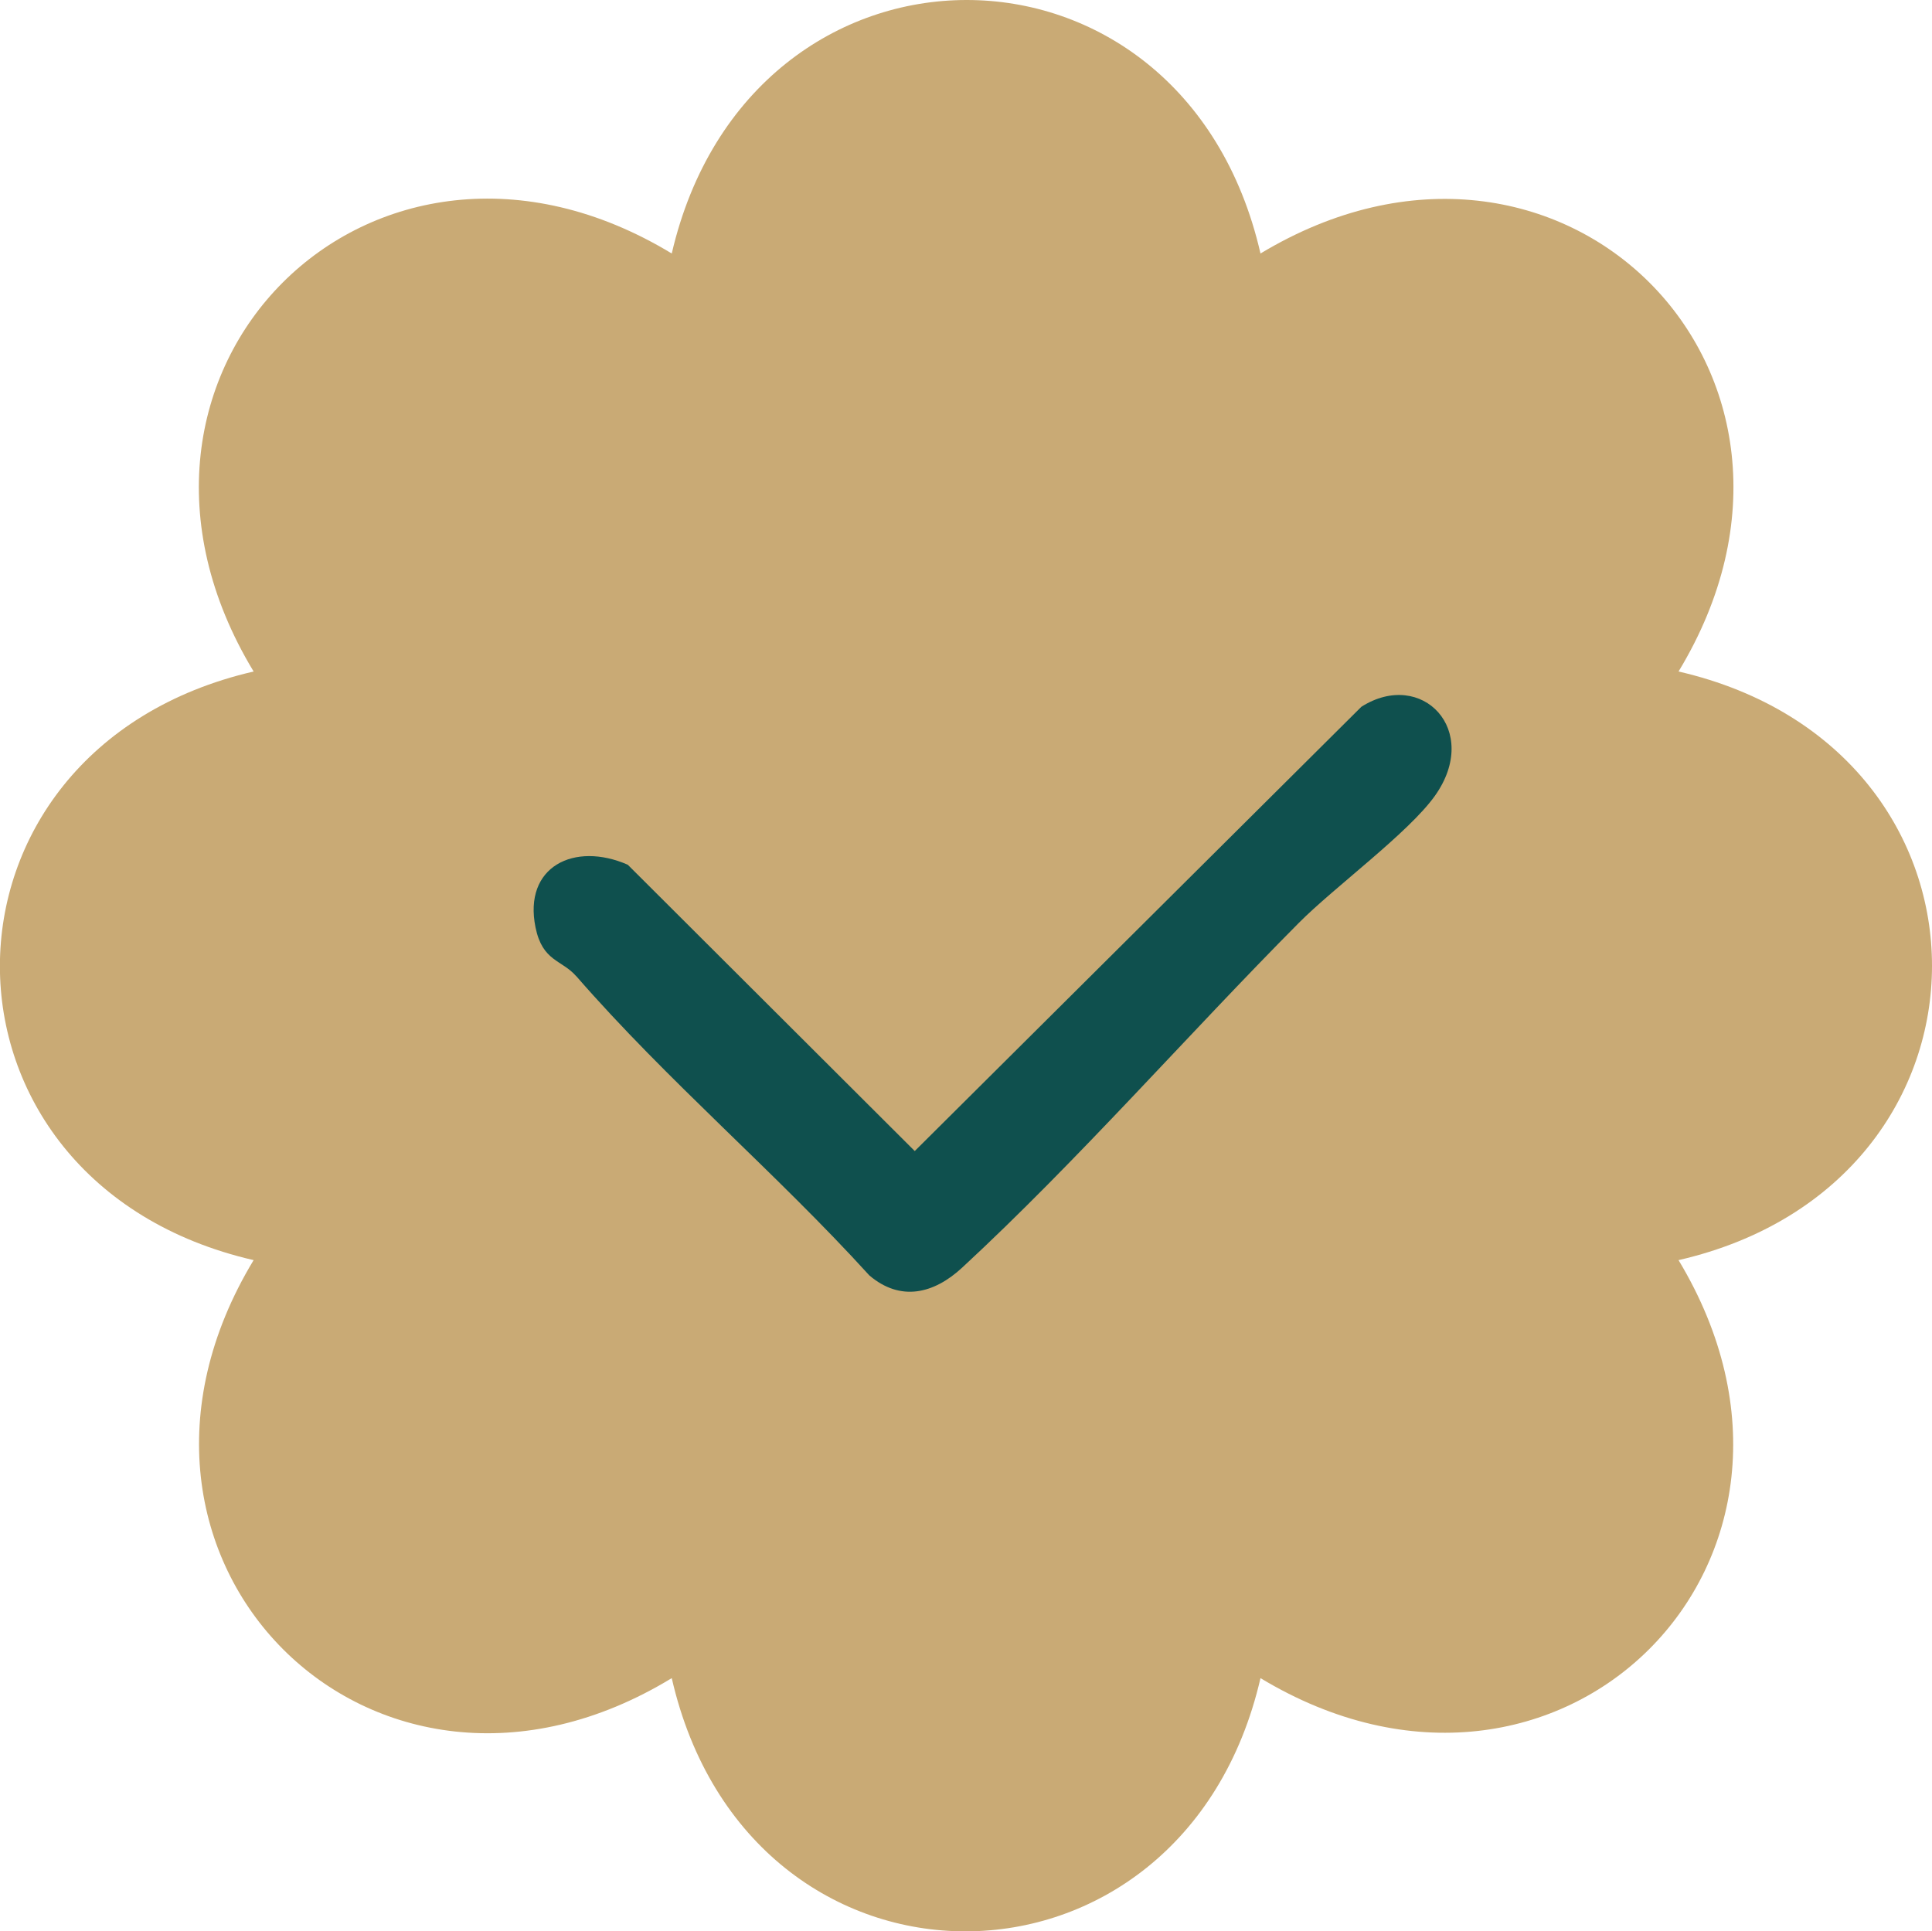
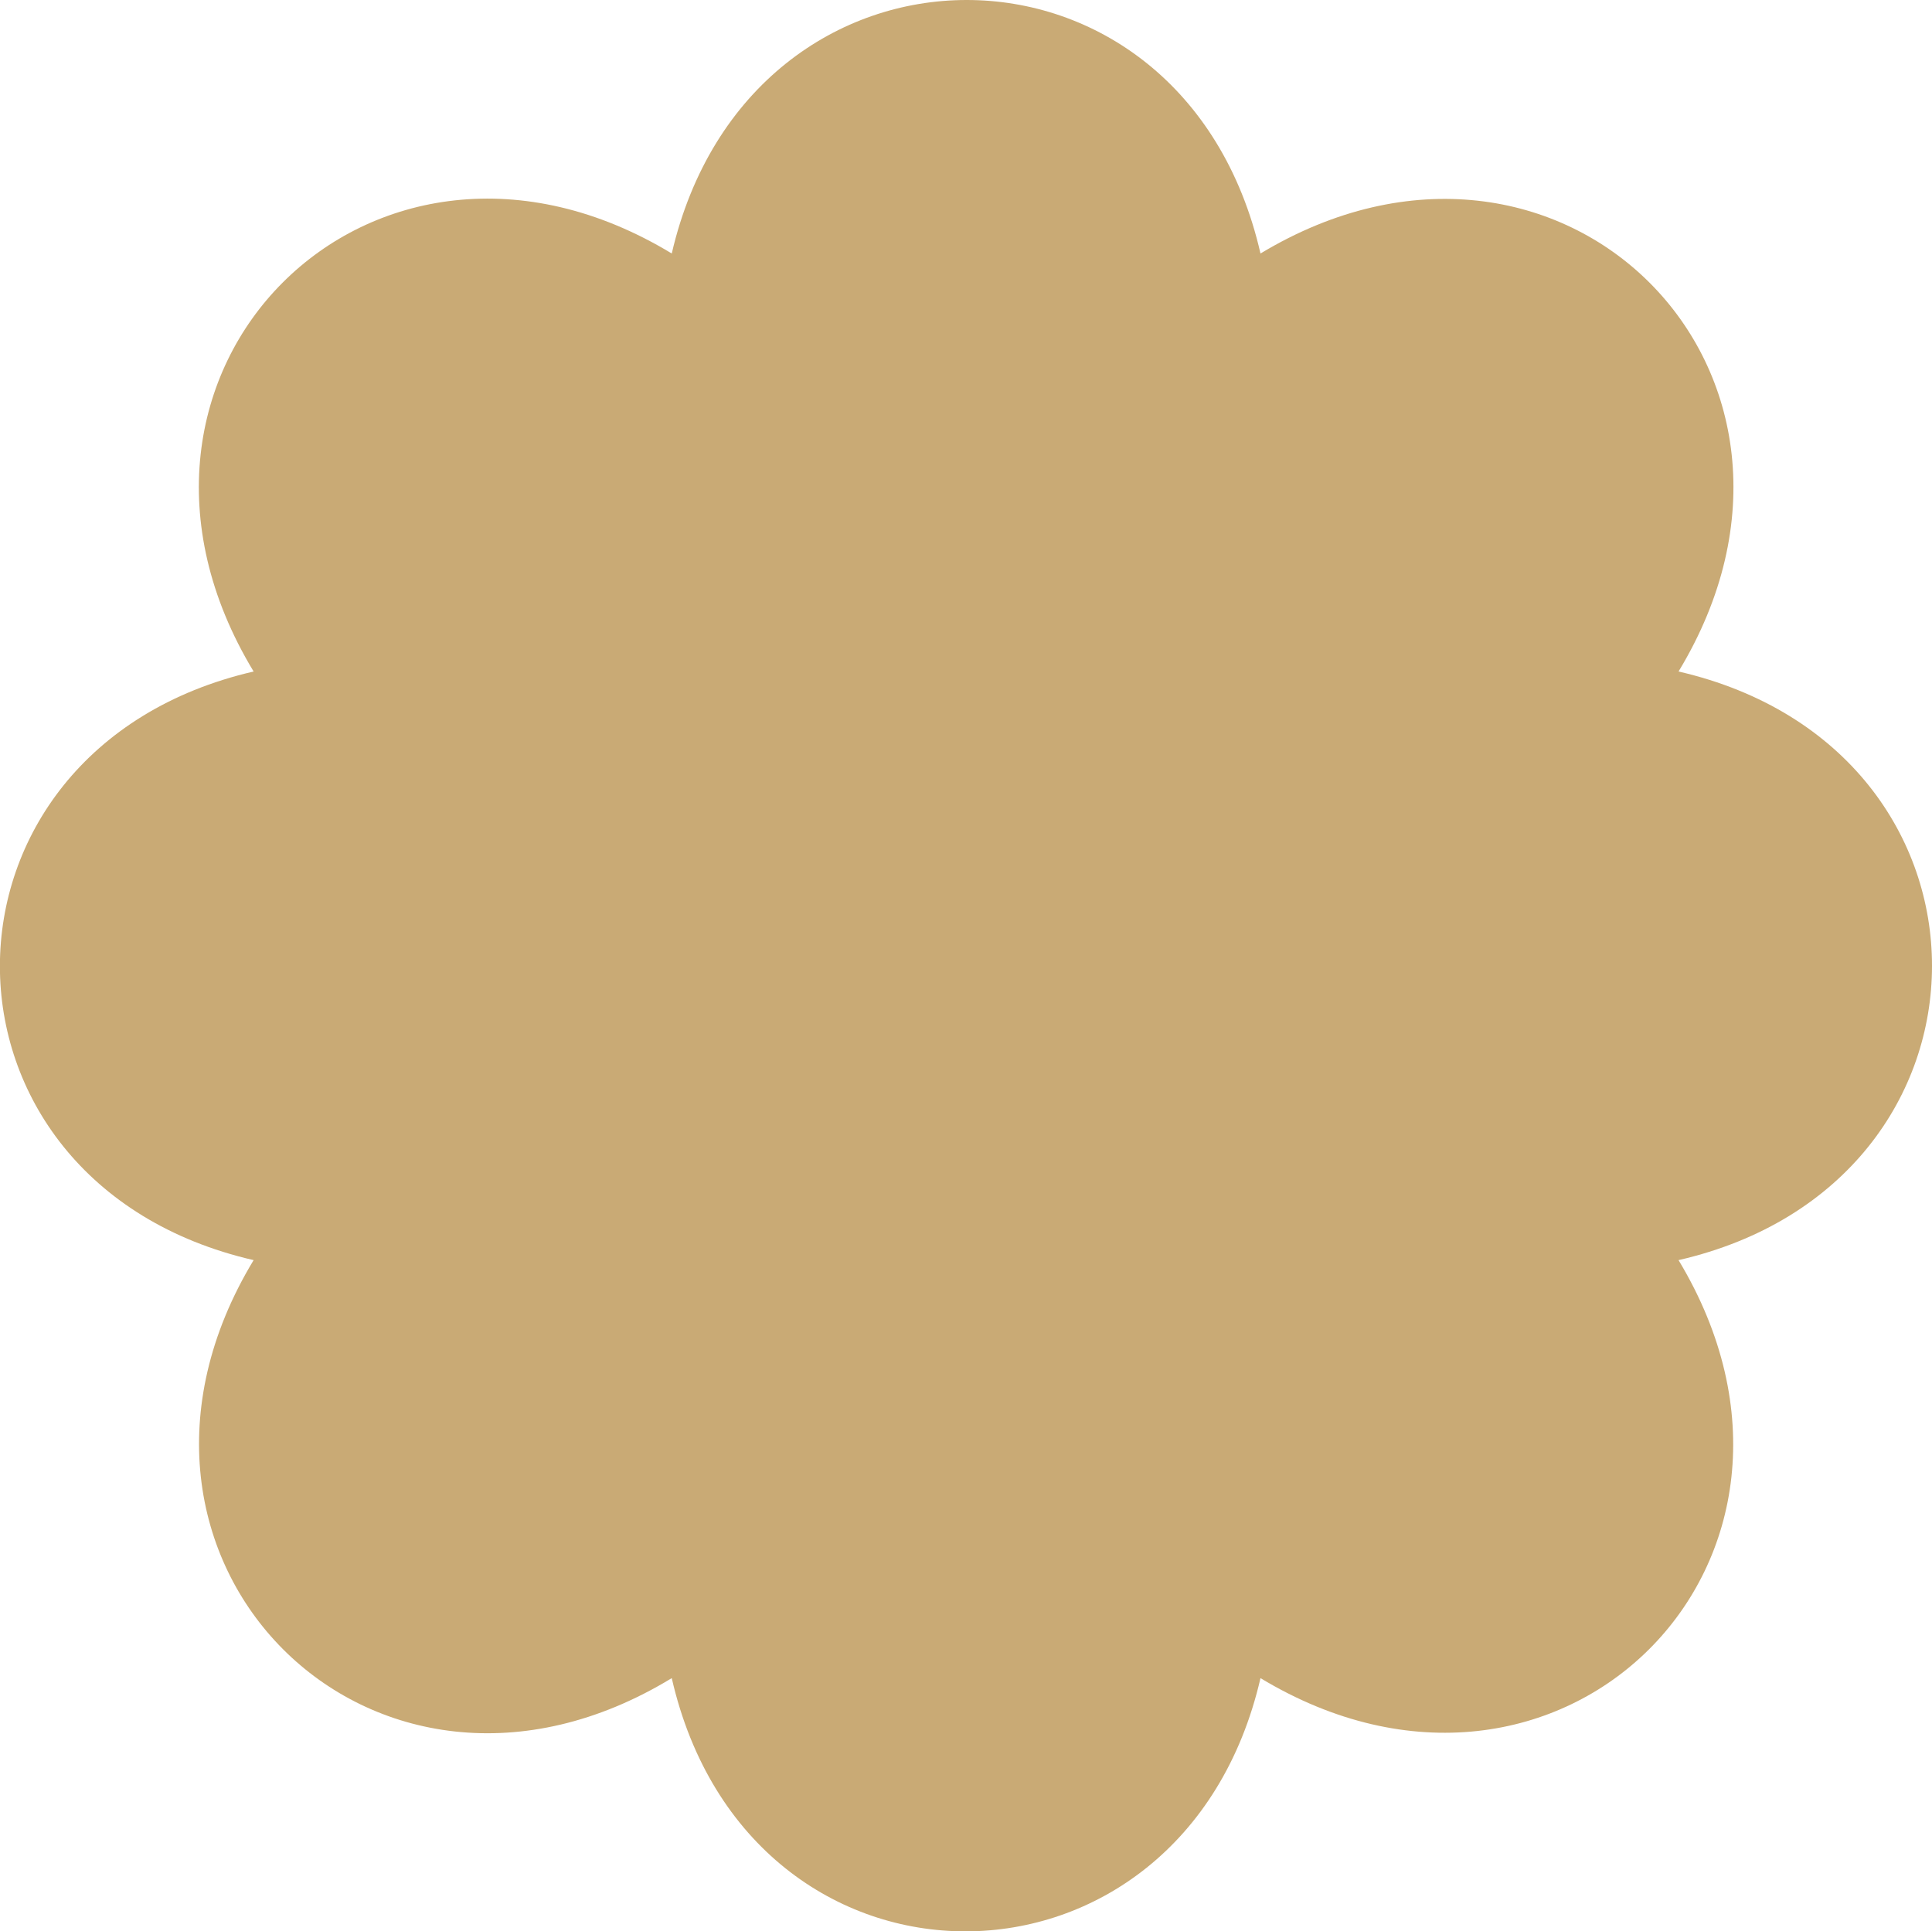
<svg xmlns="http://www.w3.org/2000/svg" width="79.572" height="79.555" viewBox="0 0 79.572 79.555">
  <g id="Group_253" data-name="Group 253" transform="translate(-4983.911 -11076.083)">
    <g id="Group_248" data-name="Group 248" transform="translate(3592.29 2381.57)">
      <path id="Path_260" data-name="Path 260" d="M215.469,15.358c12.33-7.43,24.674,4.909,17.218,17.218,13.933,3.21,13.905,21.054,0,24.246,7.435,12.344-4.912,24.644-17.218,17.218-3.2,13.862-21.056,13.954-24.248,0C178.912,81.533,166.57,69.106,174,56.822c-13.957-3.211-13.909-21.031,0-24.246C166.55,20.259,178.912,7.9,191.221,15.358c3.228-13.9,21.053-13.945,24.248,0" transform="translate(1228.067 8689.597)" fill="#c9aa75" />
-       <path id="Path_261" data-name="Path 261" d="M192.583,52.025c-.6-.687-1.389-.6-1.678-2.011-.511-2.508,1.6-3.545,3.8-2.581l11.819,11.793,18.395-18.3c2.489-1.578,4.946.966,3.03,3.666-1.086,1.527-4.154,3.772-5.606,5.236-4.57,4.6-9.093,9.783-13.866,14.2-1.16,1.075-2.533,1.417-3.822.322-3.867-4.253-8.3-7.992-12.071-12.327" transform="translate(1222.772 8682.7)" fill="#0f504e" />
    </g>
  </g>
</svg>